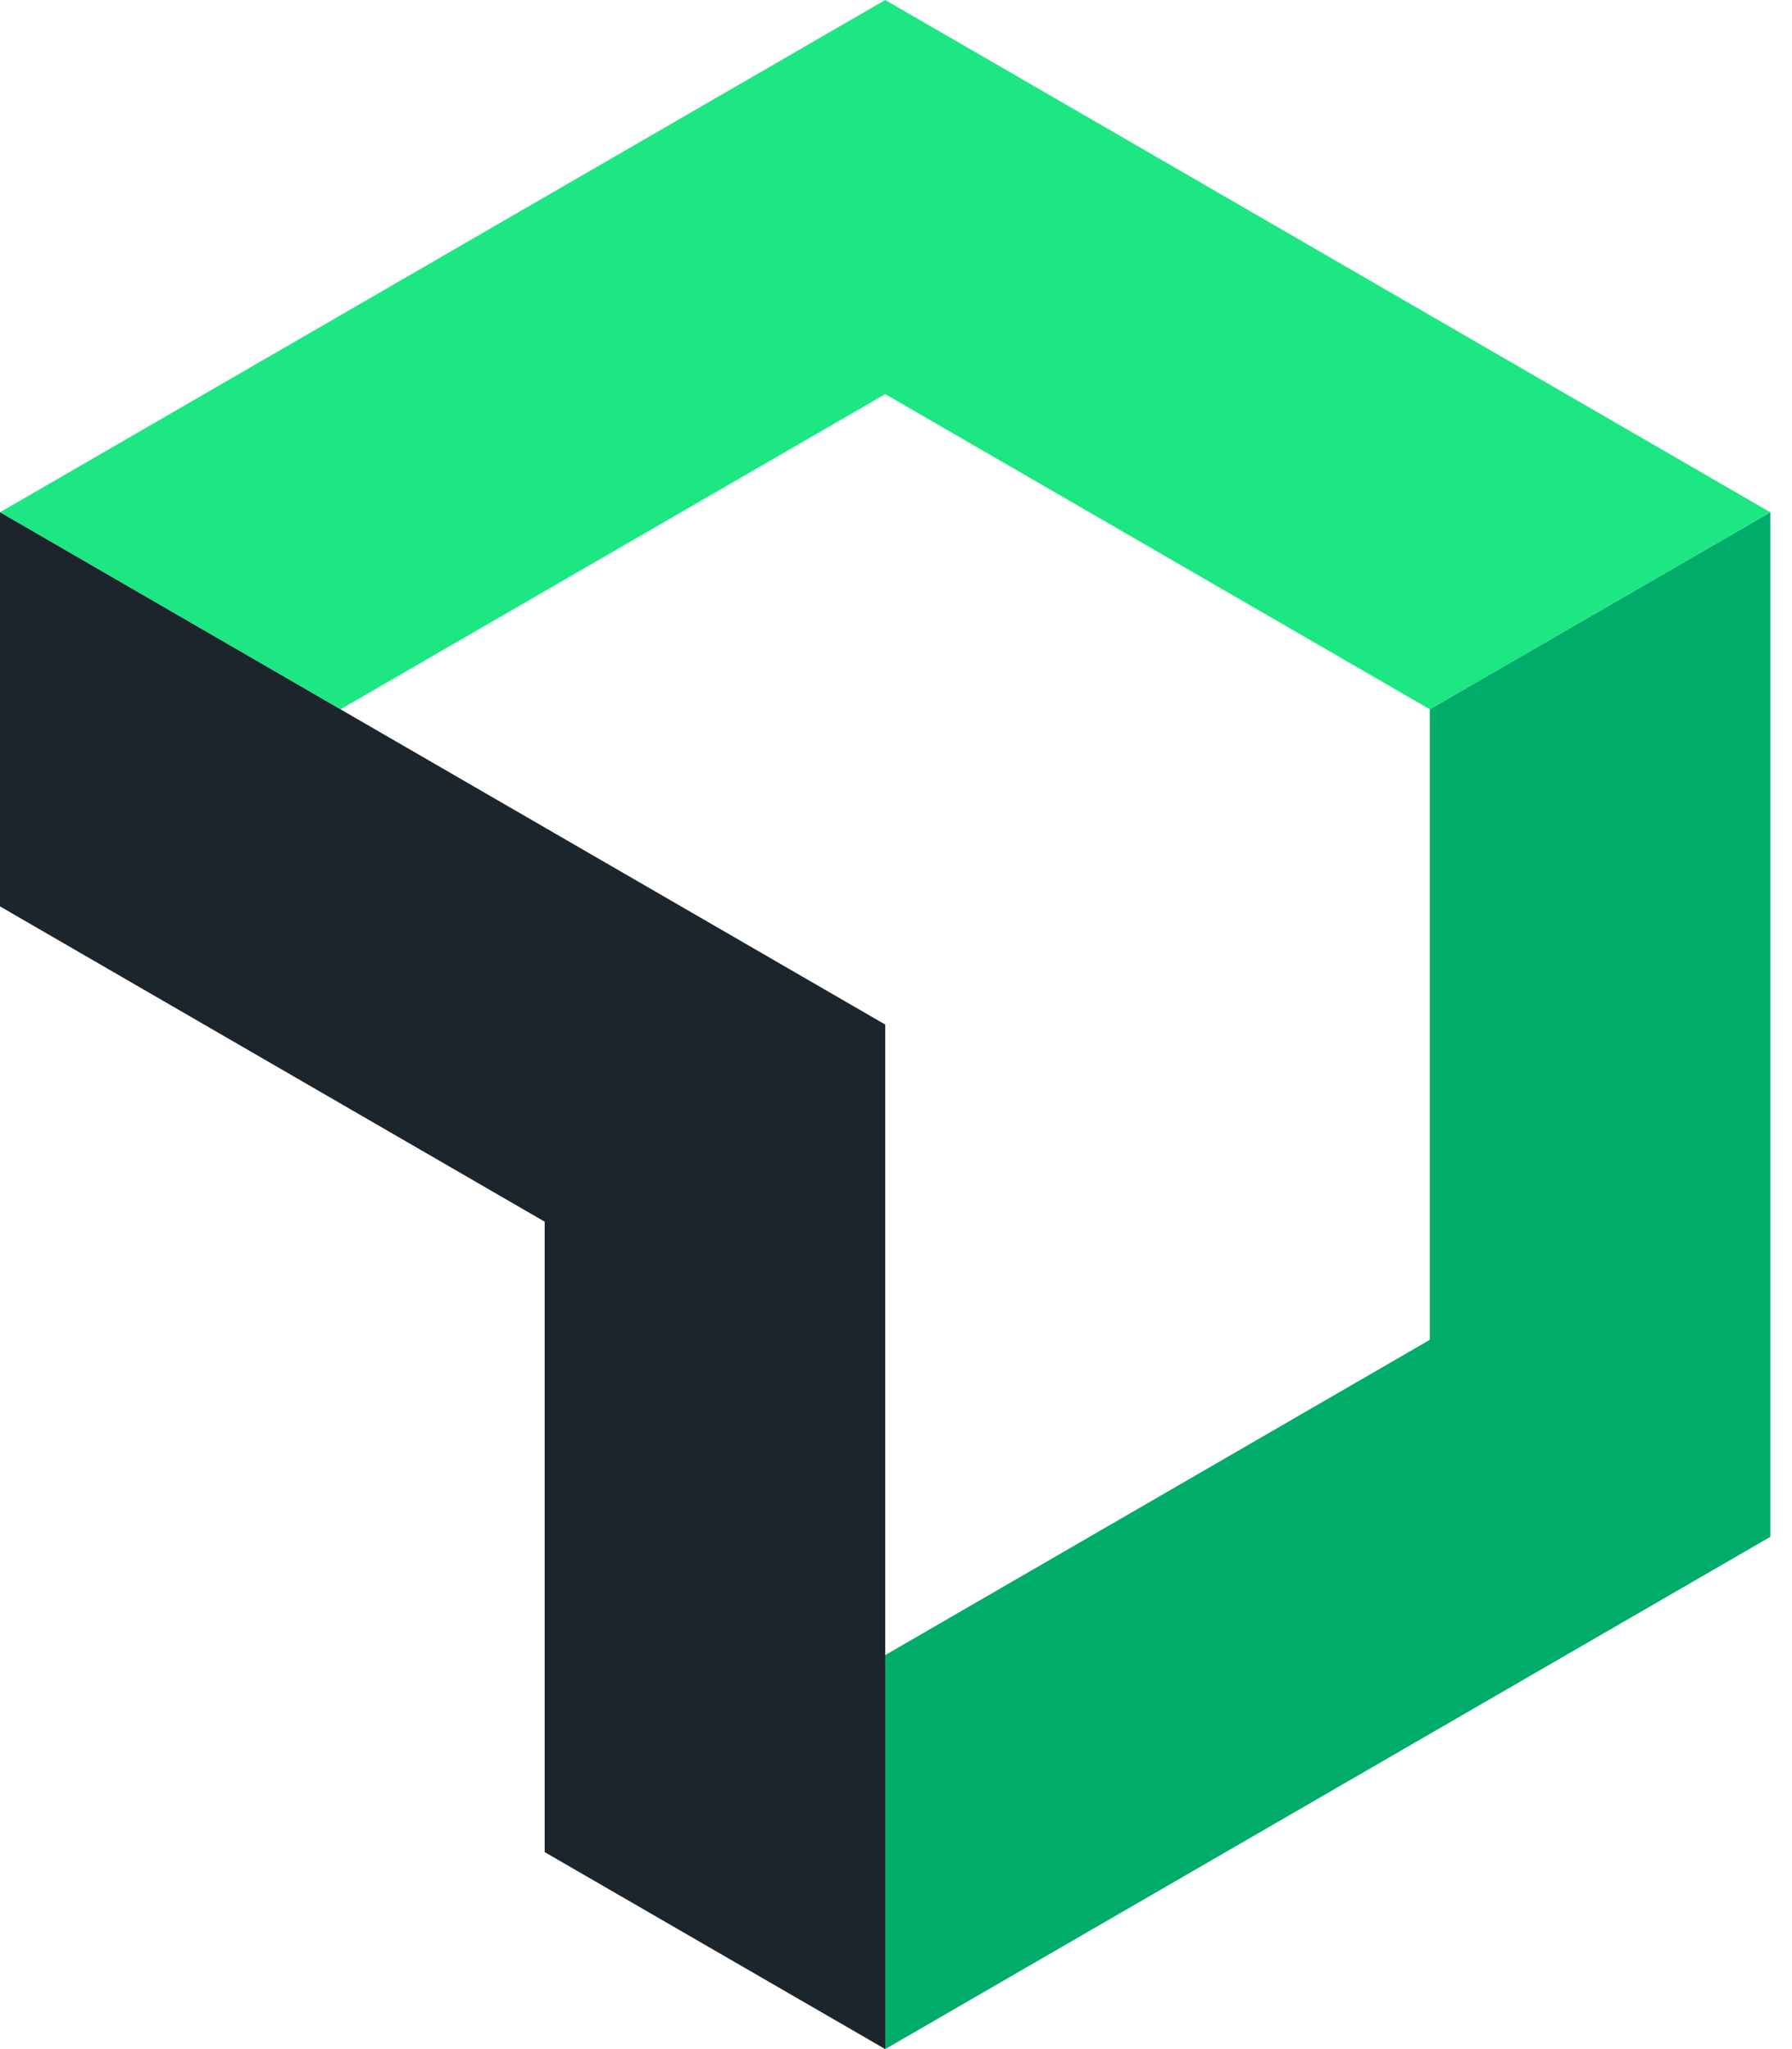
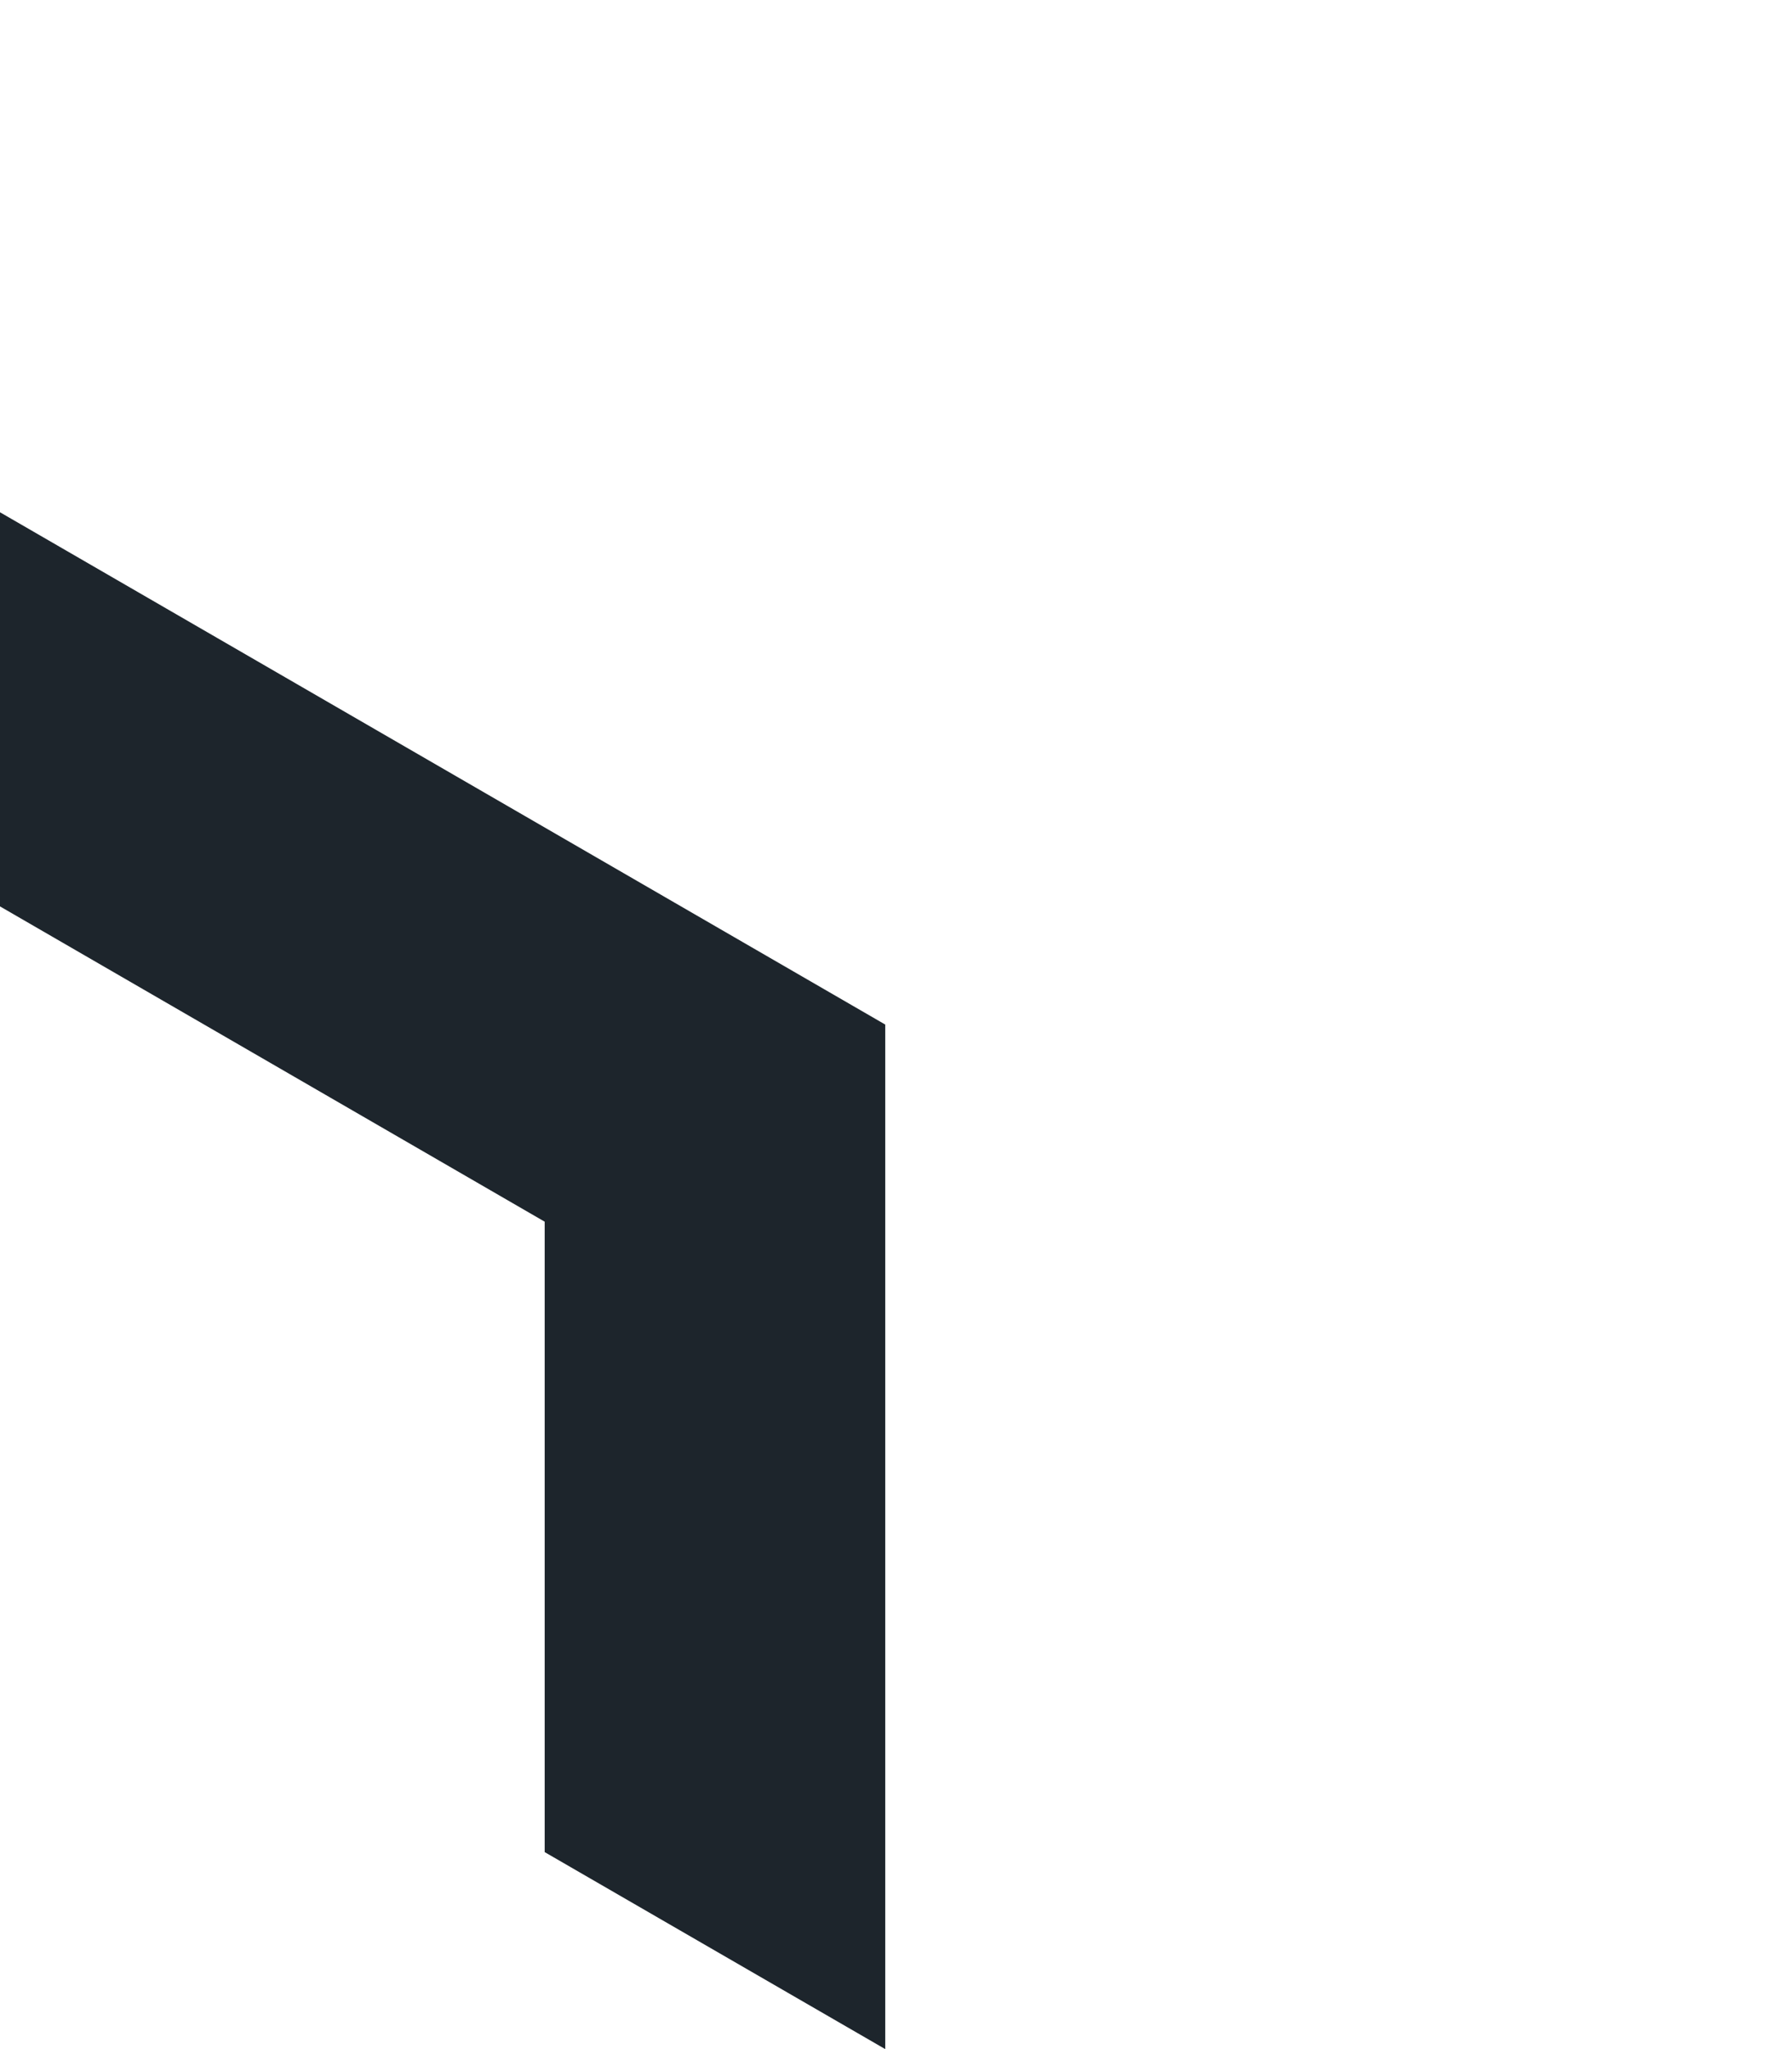
<svg xmlns="http://www.w3.org/2000/svg" width="77" height="88" viewBox="0 0 77 88" fill="none">
  <g id="Clip-Path">
    <g id="Layer">
-       <path id="Layer_2" d="M61.436 30.46V57.54L38.037 71.079V88L76.069 66V22L61.436 30.46Z" fill="#00AC69" />
-       <path id="Layer_3" d="M38.037 16.926L61.436 30.46L76.069 22L38.037 0L0 22L14.633 30.46L38.037 16.926Z" fill="#1CE783" />
      <path id="Layer_4" d="M23.404 52.466V79.54L38.037 88V44L0 22V38.926L23.404 52.466Z" fill="#1D252C" />
    </g>
  </g>
</svg>